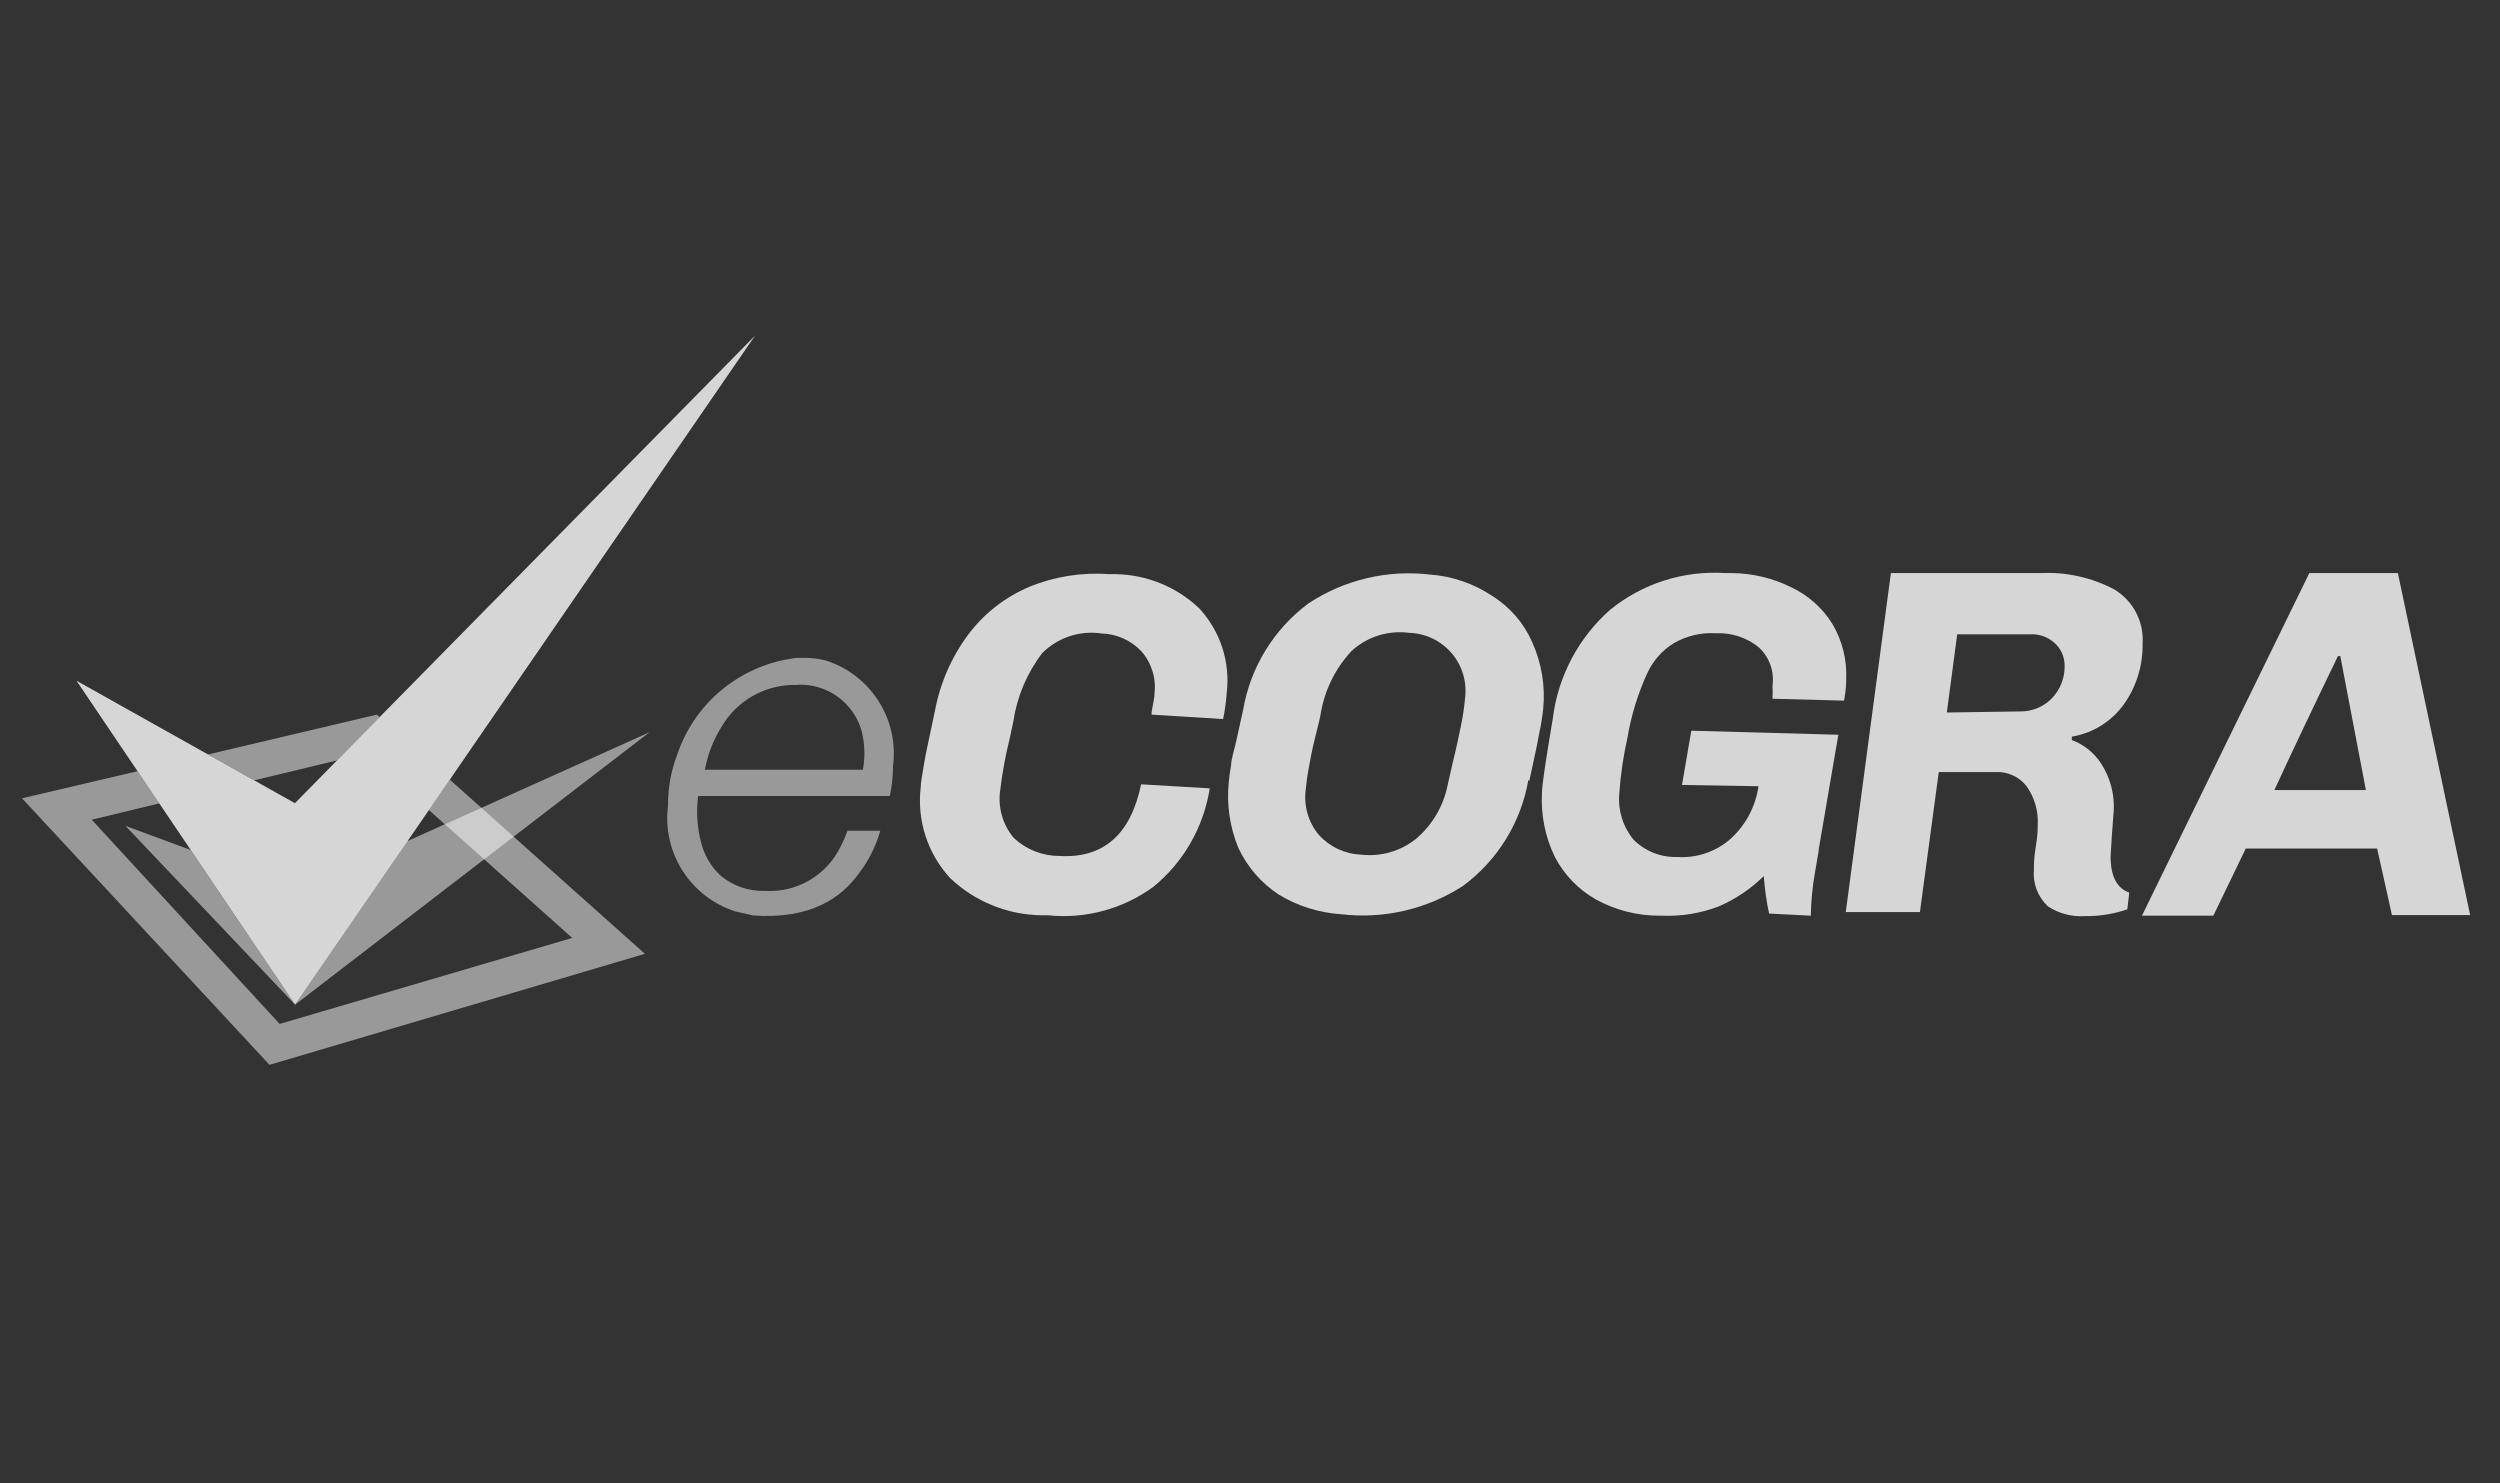
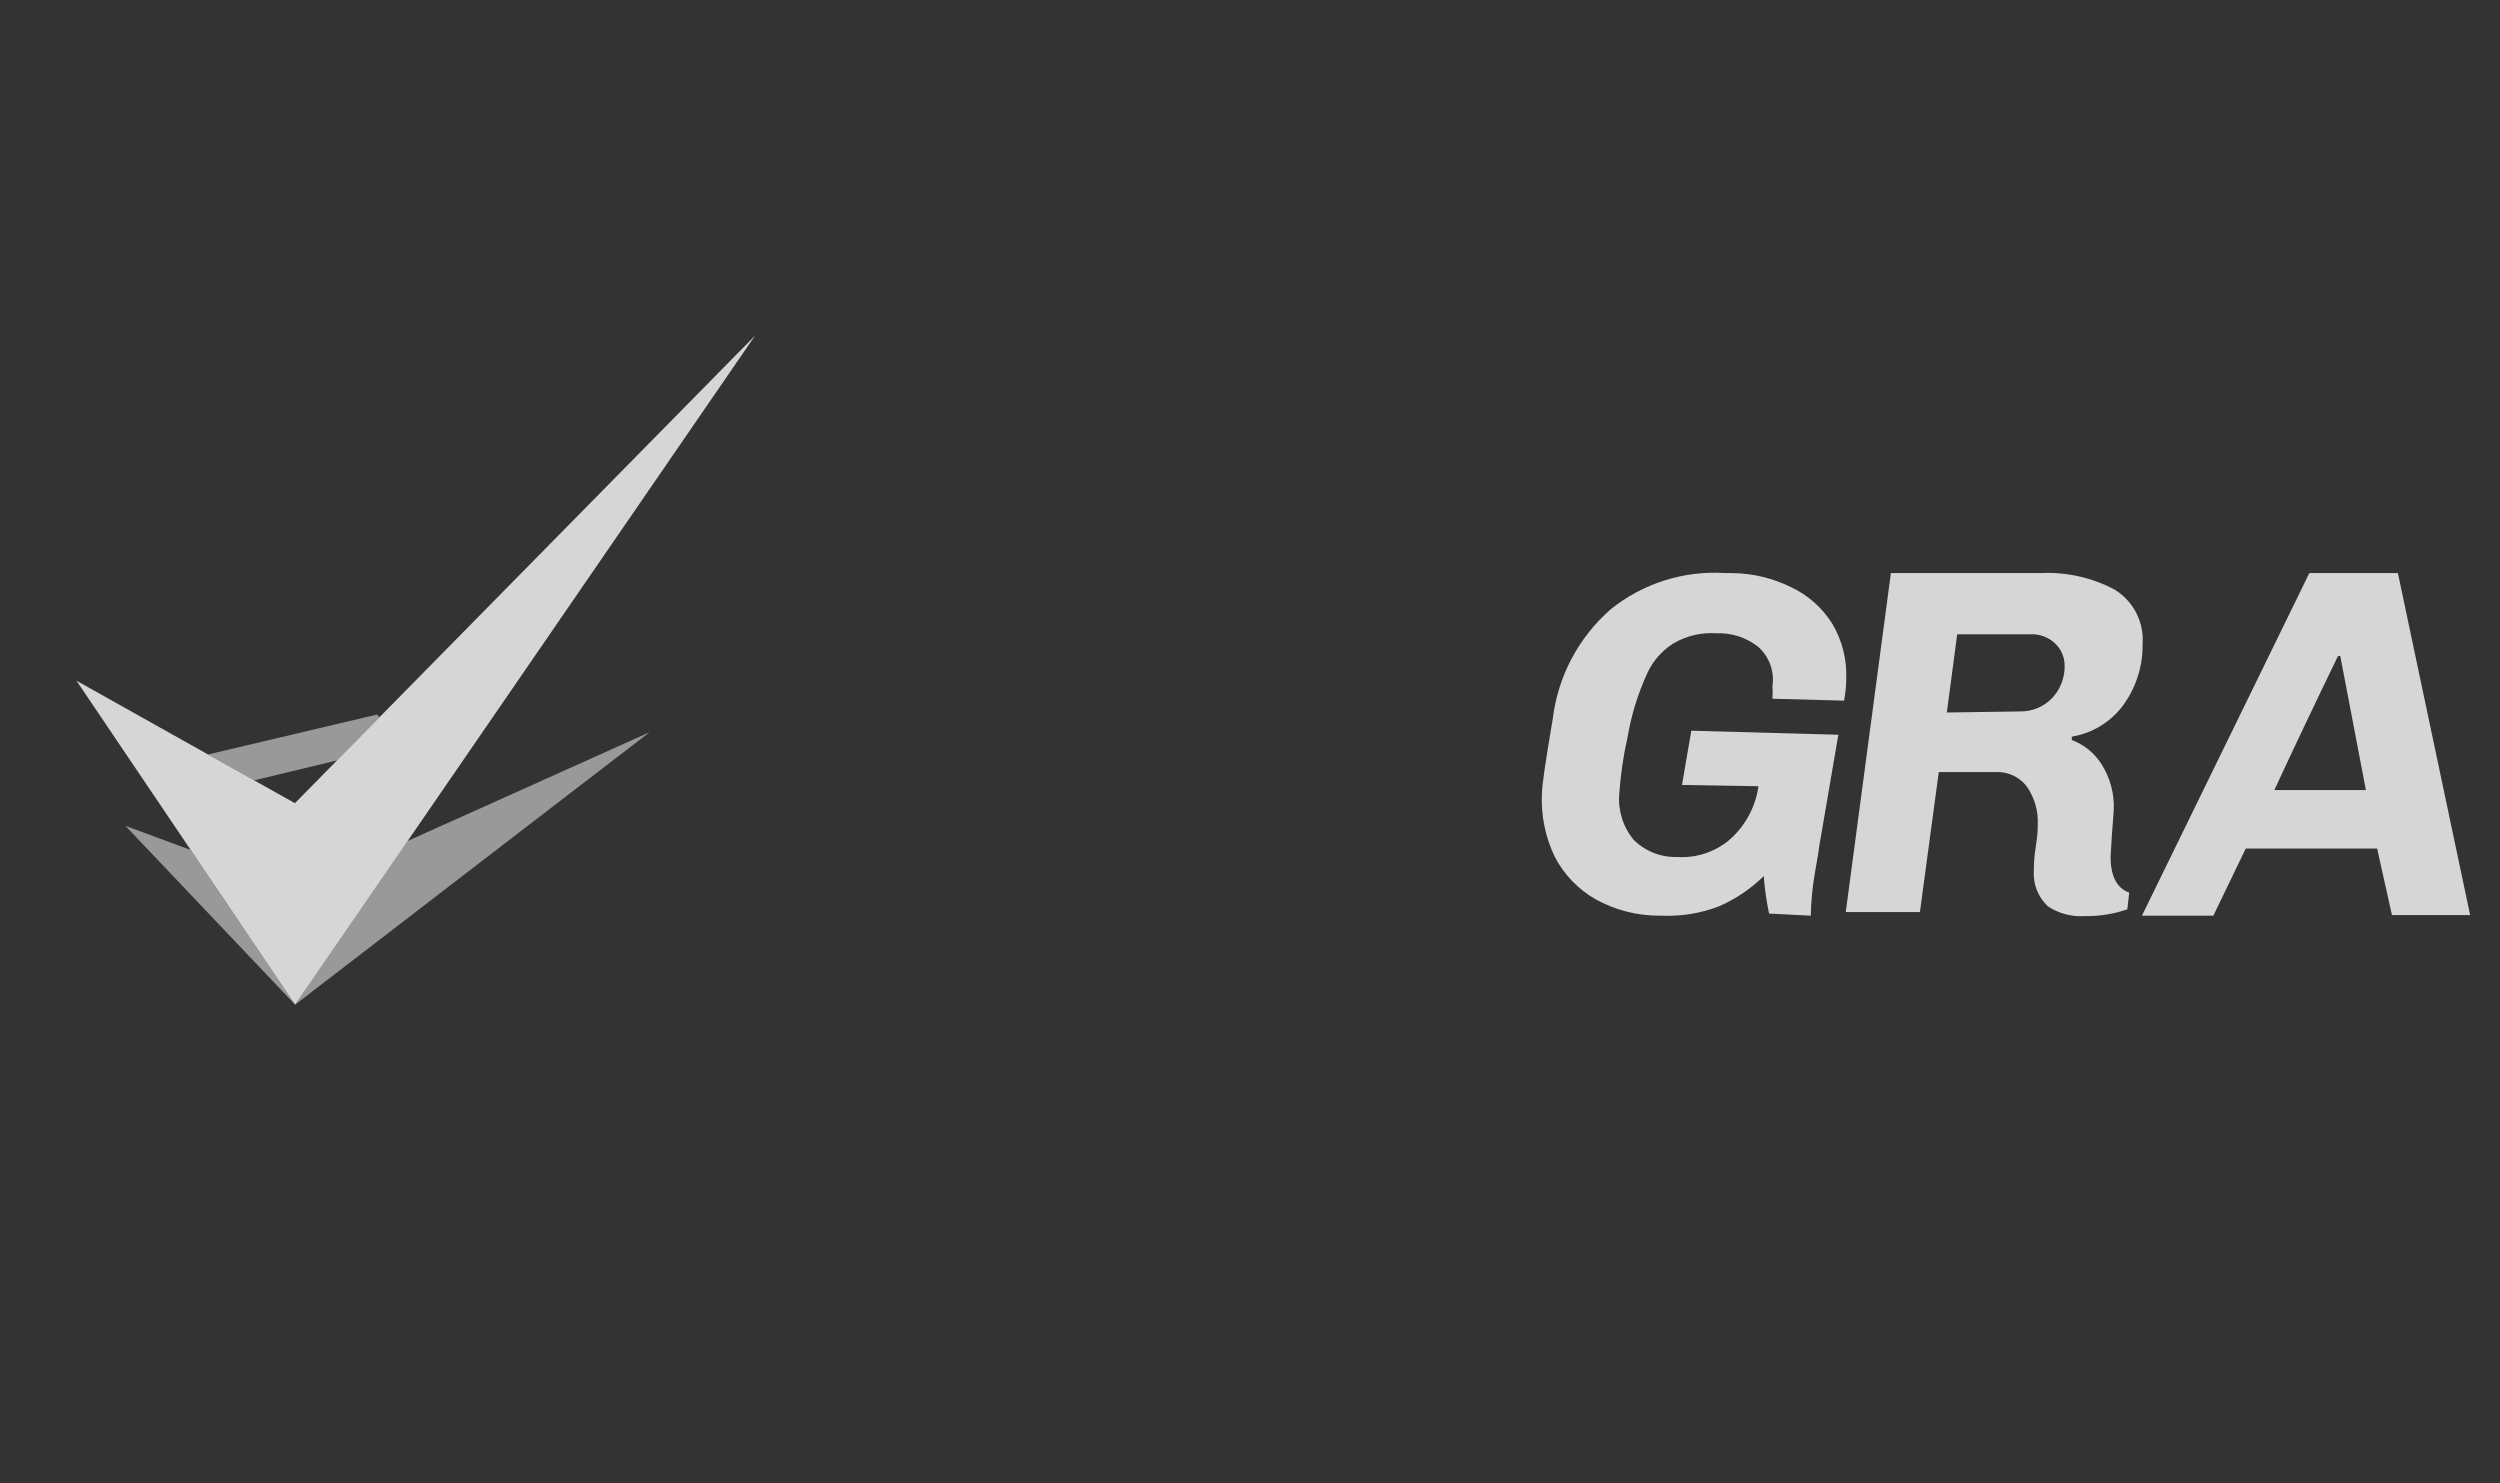
<svg xmlns="http://www.w3.org/2000/svg" width="118" height="70" viewBox="0 0 118 70" fill="none">
  <rect x="0" y="0" width="118" height="70" fill="#333333" stroke="none" />
-   <path opacity="0.8" d="M57.1 37.21C56.816 39.029 55.873 40.681 54.45 41.85C53.009 42.906 51.227 43.387 49.45 43.2H49.13C47.535 43.172 46.008 42.548 44.85 41.45C44.32 40.875 43.921 40.192 43.681 39.447C43.441 38.703 43.366 37.916 43.46 37.14C43.46 36.94 43.53 36.57 43.62 36.02C43.71 35.47 43.9 34.67 44.12 33.6C44.36 32.273 44.904 31.02 45.71 29.94C46.452 28.953 47.443 28.18 48.58 27.7C49.77 27.211 51.057 27.006 52.34 27.1H52.66C54.128 27.125 55.534 27.7 56.6 28.71C57.094 29.242 57.467 29.876 57.691 30.566C57.916 31.257 57.987 31.989 57.9 32.71C57.872 33.123 57.815 33.534 57.73 33.94L54.35 33.73C54.35 33.53 54.44 33.23 54.49 32.84V32.75C54.535 32.392 54.504 32.029 54.398 31.685C54.293 31.34 54.117 31.021 53.88 30.75C53.638 30.491 53.348 30.282 53.025 30.137C52.702 29.991 52.354 29.91 52 29.9C51.492 29.824 50.972 29.868 50.484 30.03C49.996 30.191 49.553 30.465 49.19 30.83C48.472 31.771 48.004 32.879 47.83 34.05L47.66 34.85C47.46 35.653 47.309 36.468 47.21 37.29C47.151 37.69 47.178 38.099 47.288 38.488C47.398 38.878 47.59 39.239 47.85 39.55C48.429 40.095 49.194 40.399 49.99 40.4C52.077 40.526 53.367 39.4 53.86 37.02L57.1 37.21Z" fill="white" />
-   <path opacity="0.8" d="M72.14 36.81C71.794 38.81 70.691 40.601 69.06 41.81C67.353 42.918 65.311 43.392 63.29 43.15C62.249 43.082 61.24 42.763 60.35 42.22C59.526 41.676 58.868 40.914 58.45 40.02C58.044 39.036 57.89 37.968 58 36.91C58.023 36.641 58.059 36.374 58.11 36.11C58.11 35.83 58.25 35.44 58.36 34.94L58.68 33.48C59.029 31.48 60.131 29.691 61.76 28.48C63.453 27.363 65.486 26.881 67.5 27.12C68.543 27.195 69.549 27.54 70.42 28.12C71.261 28.64 71.923 29.404 72.32 30.31C72.764 31.293 72.943 32.376 72.84 33.45C72.799 33.843 72.735 34.233 72.65 34.62C72.57 35.08 72.41 35.83 72.18 36.87L72.14 36.81ZM68.57 35.99C68.73 35.35 68.85 34.78 68.95 34.29C69.043 33.851 69.11 33.407 69.15 32.96C69.199 32.58 69.168 32.194 69.059 31.827C68.95 31.46 68.765 31.12 68.516 30.829C68.267 30.538 67.96 30.302 67.615 30.137C67.269 29.971 66.893 29.881 66.51 29.87C66.019 29.805 65.52 29.849 65.048 29.999C64.576 30.149 64.143 30.402 63.78 30.74C62.998 31.587 62.489 32.65 62.32 33.79C62.32 33.79 62.24 34.17 62.08 34.79C61.92 35.41 61.86 35.79 61.78 36.21C61.7 36.63 61.66 36.98 61.63 37.27C61.58 37.65 61.61 38.036 61.716 38.404C61.823 38.773 62.005 39.115 62.25 39.41C62.505 39.689 62.813 39.916 63.157 40.075C63.5 40.235 63.872 40.325 64.25 40.34C64.71 40.392 65.176 40.353 65.62 40.224C66.065 40.095 66.479 39.88 66.84 39.59C67.609 38.936 68.135 38.04 68.33 37.05L68.57 35.99Z" fill="white" />
  <path opacity="0.8" d="M83.5 43.12C83.377 42.536 83.293 41.945 83.25 41.35C82.639 41.954 81.92 42.439 81.13 42.78C80.27 43.11 79.351 43.26 78.43 43.22H78.32C77.271 43.222 76.238 42.957 75.32 42.45C74.497 41.983 73.827 41.288 73.39 40.45C72.938 39.517 72.728 38.485 72.78 37.45C72.78 37.06 72.96 35.88 73.29 33.93C73.531 31.939 74.496 30.106 76 28.78C77.53 27.536 79.473 26.918 81.44 27.05H81.77C82.735 27.062 83.685 27.291 84.55 27.72C85.35 28.098 86.023 28.698 86.49 29.45C86.958 30.241 87.184 31.152 87.14 32.07C87.14 32.2 87.14 32.53 87.04 33.07L83.66 32.98C83.674 32.78 83.674 32.579 83.66 32.38C83.709 32.042 83.675 31.698 83.56 31.377C83.445 31.056 83.252 30.769 83 30.54C82.434 30.089 81.723 29.858 81 29.89C80.302 29.845 79.606 30.009 79 30.36C78.446 30.704 78.007 31.205 77.74 31.8C77.304 32.755 76.995 33.764 76.82 34.8C76.622 35.675 76.492 36.564 76.43 37.46C76.36 38.248 76.605 39.031 77.11 39.64C77.38 39.908 77.702 40.118 78.056 40.258C78.41 40.397 78.79 40.462 79.17 40.45C80.037 40.505 80.893 40.234 81.57 39.69C82.349 39.036 82.858 38.117 83 37.11L79.39 37.05L79.83 34.49L86.77 34.68L85.85 40.05C85.85 40.16 85.77 40.55 85.66 41.22C85.545 41.88 85.481 42.549 85.47 43.22L83.5 43.12Z" fill="white" />
  <path opacity="0.8" d="M90.62 43.05H87.12L89.25 27.05H96.32C97.532 26.989 98.739 27.259 99.81 27.83C100.244 28.095 100.596 28.473 100.829 28.925C101.062 29.376 101.166 29.883 101.13 30.39C101.148 31.397 100.847 32.384 100.27 33.21C99.981 33.621 99.613 33.971 99.187 34.239C98.761 34.507 98.286 34.687 97.79 34.77V34.93C98.362 35.143 98.85 35.536 99.18 36.05C99.599 36.701 99.805 37.466 99.77 38.24L99.68 39.43L99.62 40.43C99.62 41.36 99.92 41.93 100.5 42.13L100.41 42.92C99.767 43.141 99.09 43.25 98.41 43.24C97.792 43.282 97.177 43.121 96.66 42.78C96.426 42.561 96.245 42.291 96.13 41.991C96.016 41.691 95.971 41.369 96 41.05C96 40.85 96 40.48 96.09 39.95C96.18 39.42 96.18 39.12 96.18 38.95C96.22 38.286 96.029 37.629 95.64 37.09C95.469 36.878 95.25 36.708 95.002 36.595C94.754 36.483 94.483 36.429 94.21 36.44H91.51L90.62 43.05ZM95.34 33.58C95.618 33.585 95.895 33.534 96.153 33.429C96.411 33.324 96.644 33.168 96.84 32.97C97.042 32.762 97.2 32.516 97.304 32.247C97.409 31.977 97.459 31.689 97.45 31.4C97.448 31.207 97.408 31.016 97.33 30.839C97.253 30.662 97.141 30.502 97 30.37C96.843 30.221 96.657 30.107 96.455 30.033C96.252 29.959 96.036 29.927 95.82 29.94H92.38L91.89 33.63L95.34 33.58Z" fill="white" />
  <path opacity="0.8" d="M112.2 40.05H106L104.47 43.22H101.1L109 27.05H113.18L116.59 43.19H112.9L112.2 40.05ZM110.35 30.97C109.223 33.297 108.223 35.403 107.35 37.29H111.67L110.46 30.96L110.35 30.97Z" fill="white" />
-   <path opacity="0.5" d="M38 31.05H37.63C36.352 31.192 35.141 31.696 34.138 32.502C33.136 33.307 32.384 34.382 31.97 35.6C31.675 36.372 31.525 37.193 31.53 38.02C31.392 39.093 31.634 40.182 32.215 41.095C32.796 42.009 33.679 42.69 34.71 43.02L35.55 43.21C38.24 43.4 39.7 42.4 40.55 41.21C41.007 40.613 41.347 39.934 41.55 39.21H40C39.913 39.464 39.806 39.712 39.68 39.95C39.361 40.615 38.851 41.17 38.215 41.544C37.579 41.918 36.846 42.094 36.11 42.05C35.341 42.076 34.589 41.816 34 41.32C33.553 40.898 33.237 40.356 33.09 39.76C32.905 39.045 32.857 38.302 32.95 37.57H42C42.099 37.11 42.149 36.64 42.15 36.17C42.292 35.094 42.049 34.003 41.466 33.089C40.882 32.174 39.995 31.495 38.96 31.17C38.645 31.094 38.324 31.054 38 31.05ZM37.66 32.32C38.328 32.293 38.986 32.489 39.53 32.879C40.073 33.268 40.471 33.828 40.66 34.47C40.818 35.077 40.842 35.712 40.73 36.33H33.27C33.4 35.621 33.661 34.943 34.04 34.33C34.406 33.695 34.938 33.173 35.58 32.82C36.222 32.468 36.948 32.298 37.68 32.33L37.66 32.32Z" fill="white" />
-   <path opacity="0.5" d="M20.24 38.23L27.01 44.27L13.2 48.33L4.33 38.69L7.52 37.92L6.49 36.4L1.04 37.68L12.72 50.26L30.44 45.02L21.23 36.8L20.24 38.23Z" fill="white" />
-   <path opacity="0.5" d="M12 36.83L15.91 35.89L17.92 33.85L17.79 33.73L17.74 33.74L9.82 35.61L12 36.83Z" fill="white" />
+   <path opacity="0.5" d="M12 36.83L15.91 35.89L17.92 33.85L17.79 33.73L17.74 33.74L9.82 35.61Z" fill="white" />
  <path opacity="0.8" d="M35.64 15.84L13.93 47.42L3.61 32.13L13.92 37.91L35.64 15.84Z" fill="white" />
  <path opacity="0.5" d="M30.66 34.56L20.99 38.91H20.98L19.23 39.7L13.93 47.42L9 40.12L5.92 38.98L13.93 47.42L22.85 40.56L30.66 34.56Z" fill="white" />
</svg>